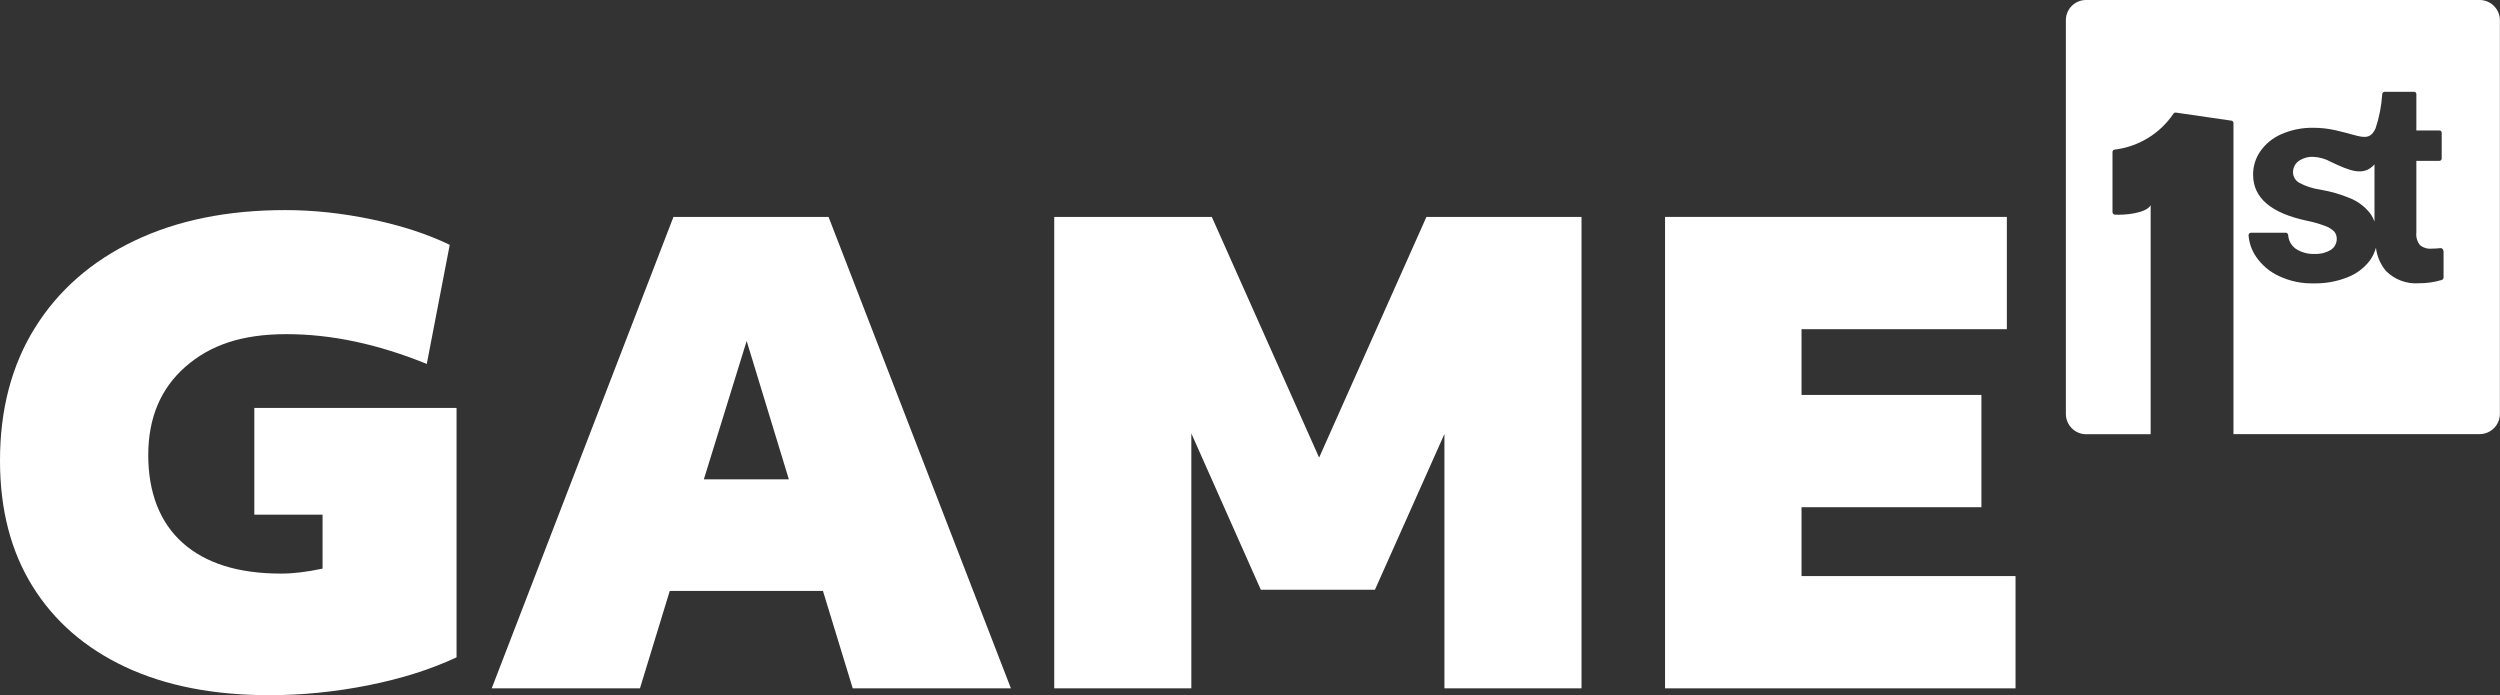
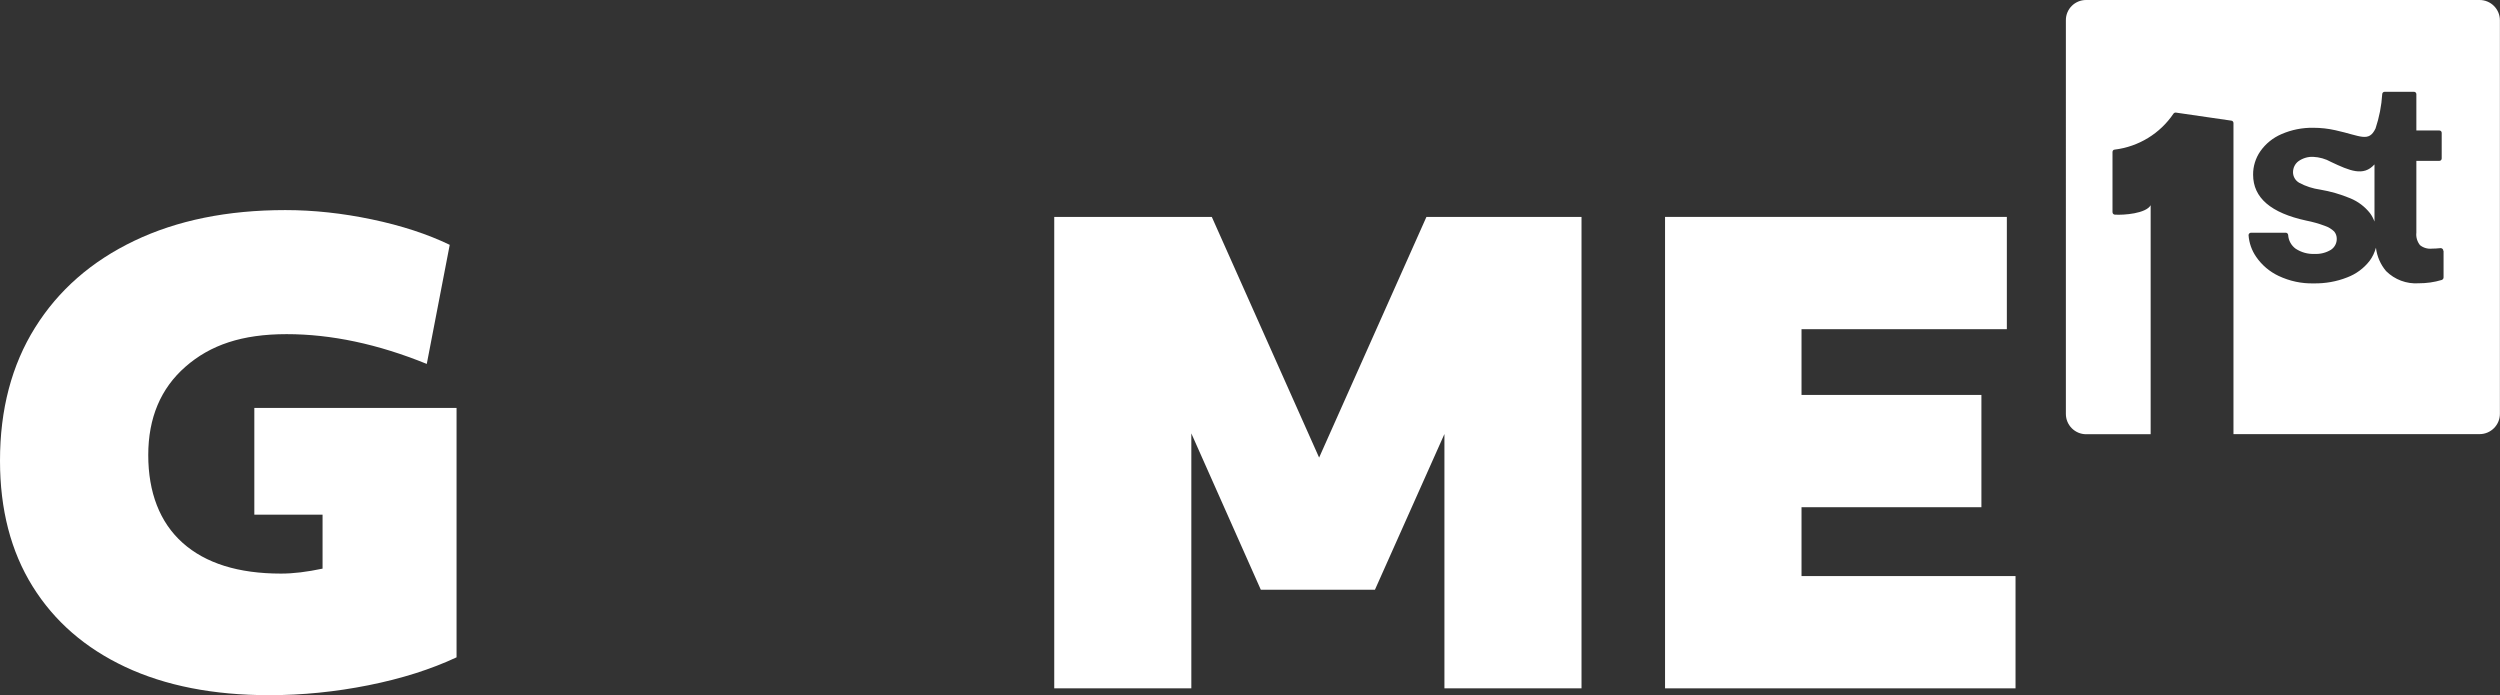
<svg xmlns="http://www.w3.org/2000/svg" viewBox="0 0 241.81 67.24">
  <rect x="0" y="0" width="241.81" height="67.24" fill="#333333" stroke="none" />
  <path fill="#fff" d="M229.67,15.92v5.51c-.11-.29-.25-.57-.44-.82-.5-.63-1.15-1.12-1.9-1.43-.94-.39-1.91-.67-2.91-.84-.71-.1-1.4-.32-2.03-.66-.37-.21-.6-.6-.6-1.02,0-.42.19-.82.53-1.07.41-.29.91-.44,1.41-.42.61.03,1.2.19,1.73.49,1.82.86,3.14,1.43,4.2.25ZM201.77,0h38.07c1.08,0,1.96.88,1.96,1.96h0v38.07c0,1.08-.88,1.96-1.96,1.96h-23.81V11.9c0-.12-.09-.22-.2-.23l-5.37-.78c-.09-.01-.18.03-.23.1-1.3,1.93-3.38,3.2-5.69,3.48-.12,0-.21.11-.21.23v5.82c0,.13.1.23.22.24.88.06,3.02-.11,3.47-.91v22.15h-6.24c-1.08,0-1.96-.88-1.96-1.96h0V1.96C199.81.88,200.69,0,201.77,0ZM236.33,24.26c0-.14-.11-.26-.25-.26-.01,0-.02,0-.03,0-.28.03-.56.05-.84.05-.41.04-.82-.08-1.14-.34-.27-.34-.4-.78-.35-1.21v-6.94h2.22c.13,0,.23-.1.23-.23v-2.48c0-.13-.1-.23-.23-.23h-2.22v-3.51c0-.13-.1-.23-.23-.23h-2.84c-.12,0-.22.09-.23.21-.07,1.14-.29,2.26-.65,3.34-.66,1.37-1.43.71-3.87.17-.7-.16-1.42-.24-2.14-.24-1.06-.02-2.12.19-3.1.62-.81.35-1.52.92-2.03,1.65-.46.66-.71,1.46-.7,2.27,0,2.23,1.72,3.7,5.15,4.44.61.12,1.22.29,1.8.51.33.11.64.3.89.54.17.2.25.45.25.7.01.43-.2.83-.56,1.07-.48.29-1.03.43-1.59.4-.65.03-1.28-.15-1.82-.5-.43-.31-.7-.8-.73-1.33-.01-.12-.11-.22-.23-.22h-3.36c-.13,0-.24.1-.24.23,0,0,0,0,0,.01.05.75.31,1.48.74,2.1.55.8,1.3,1.43,2.17,1.84,1.06.5,2.22.75,3.38.72,1.11.02,2.22-.17,3.25-.58.85-.32,1.6-.87,2.16-1.59.29-.38.49-.82.62-1.28.1.84.44,1.62.98,2.26.84.83,1.98,1.26,3.16,1.18.75,0,1.5-.1,2.22-.32.11-.04.18-.13.18-.25v-2.55Z" />
  <g>
    <path fill="#fff" d="M26.04,67.24c-5.4,0-10.04-.91-13.92-2.73-3.88-1.82-6.87-4.42-8.97-7.8-2.1-3.38-3.15-7.43-3.15-12.15,0-4.96,1.13-9.25,3.39-12.87,2.26-3.62,5.46-6.42,9.6-8.4,4.14-1.98,9.01-2.97,14.61-2.97,2.72,0,5.51.3,8.37.9,2.86.6,5.37,1.42,7.53,2.46l-2.22,11.52c-4.72-1.92-9.24-2.88-13.56-2.88s-7.38,1.05-9.78,3.15c-2.4,2.1-3.6,4.95-3.6,8.55s1.11,6.51,3.33,8.49c2.22,1.98,5.39,2.97,9.51,2.97.6,0,1.23-.04,1.89-.12s1.37-.2,2.13-.36v-5.22h-6.6v-10.32h19.56v24.12c-2.48,1.16-5.32,2.06-8.52,2.7-3.2.64-6.4.96-9.6.96Z" />
-     <path fill="#fff" d="M47.56,66.58l17.58-45.6h15l17.64,45.6h-15.3l-2.88-9.42h-14.82l-2.88,9.42h-14.34ZM68.08,46.36h8.22l-4.08-13.38-4.14,13.38Z" />
    <path fill="#fff" d="M101.97,66.58V20.98h15.24l10.38,23.28,10.38-23.28h15v45.6h-13.26v-24.6l-6.72,15.06h-11.04l-6.72-15.12v24.66h-13.26Z" />
    <path fill="#fff" d="M161.05,66.58V20.98h33.06v10.86h-19.86v6.36h17.4v10.86h-17.4v6.66h20.7v10.86h-33.9Z" />
  </g>
</svg>